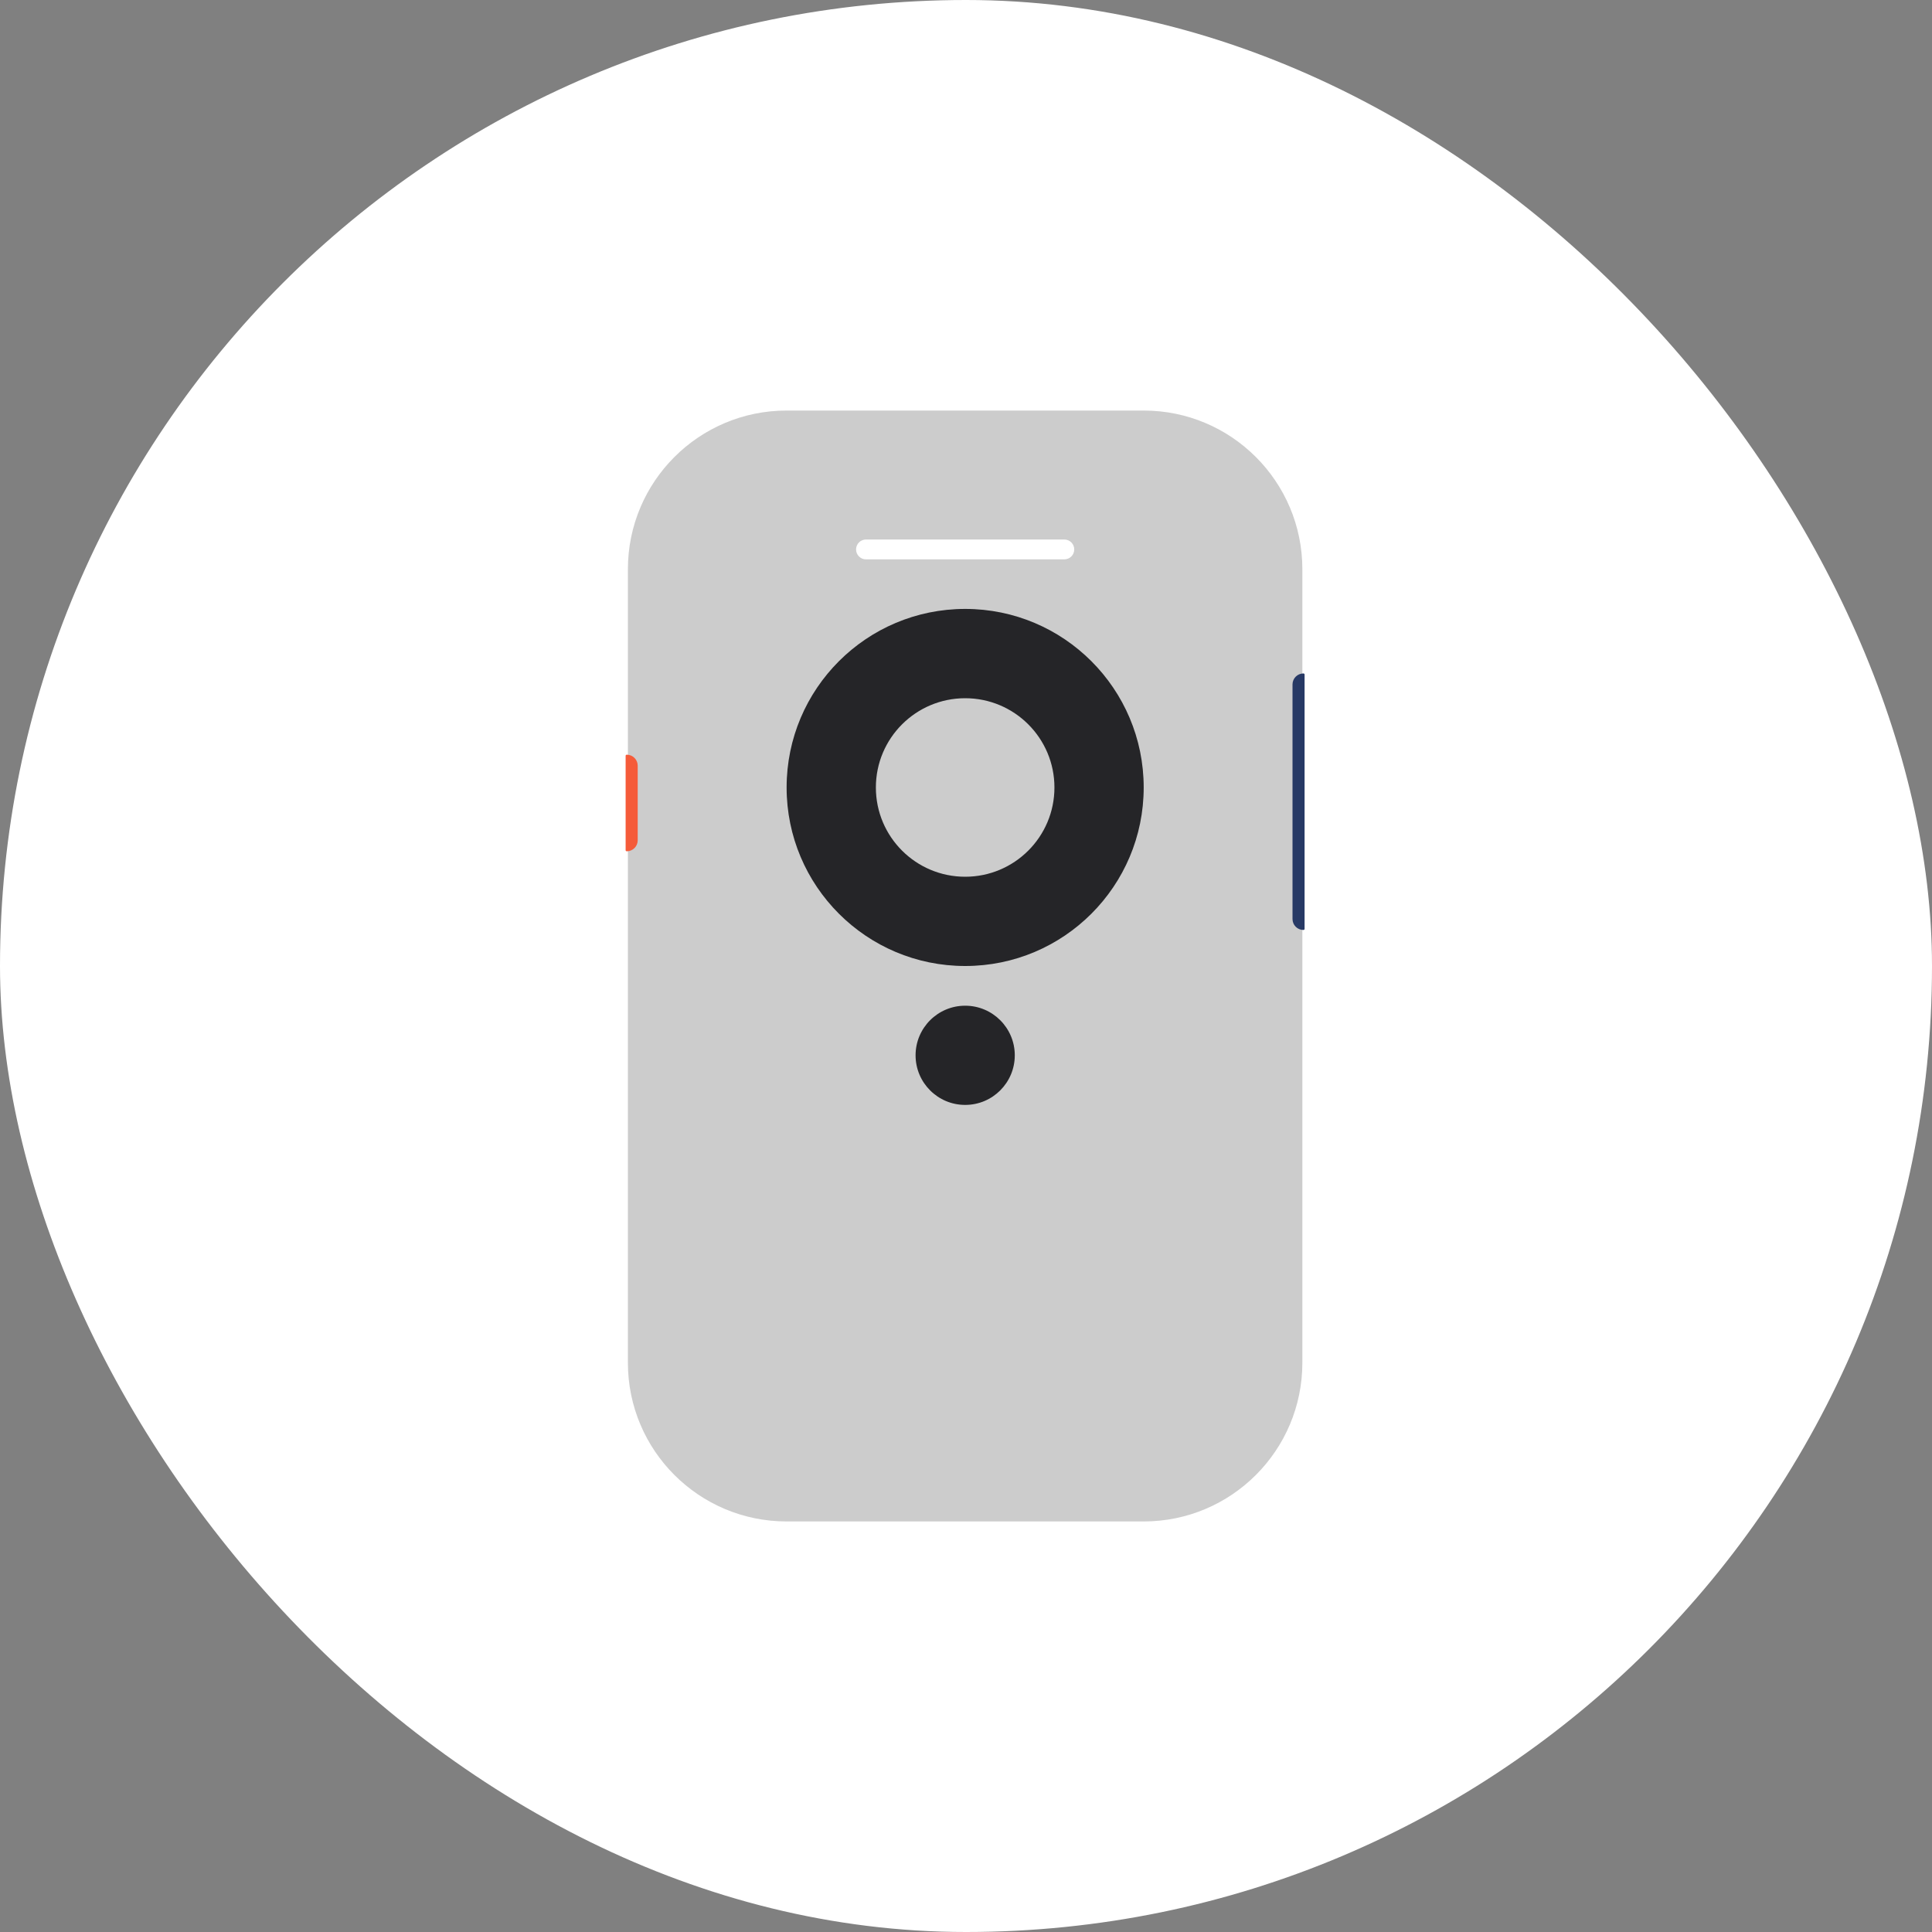
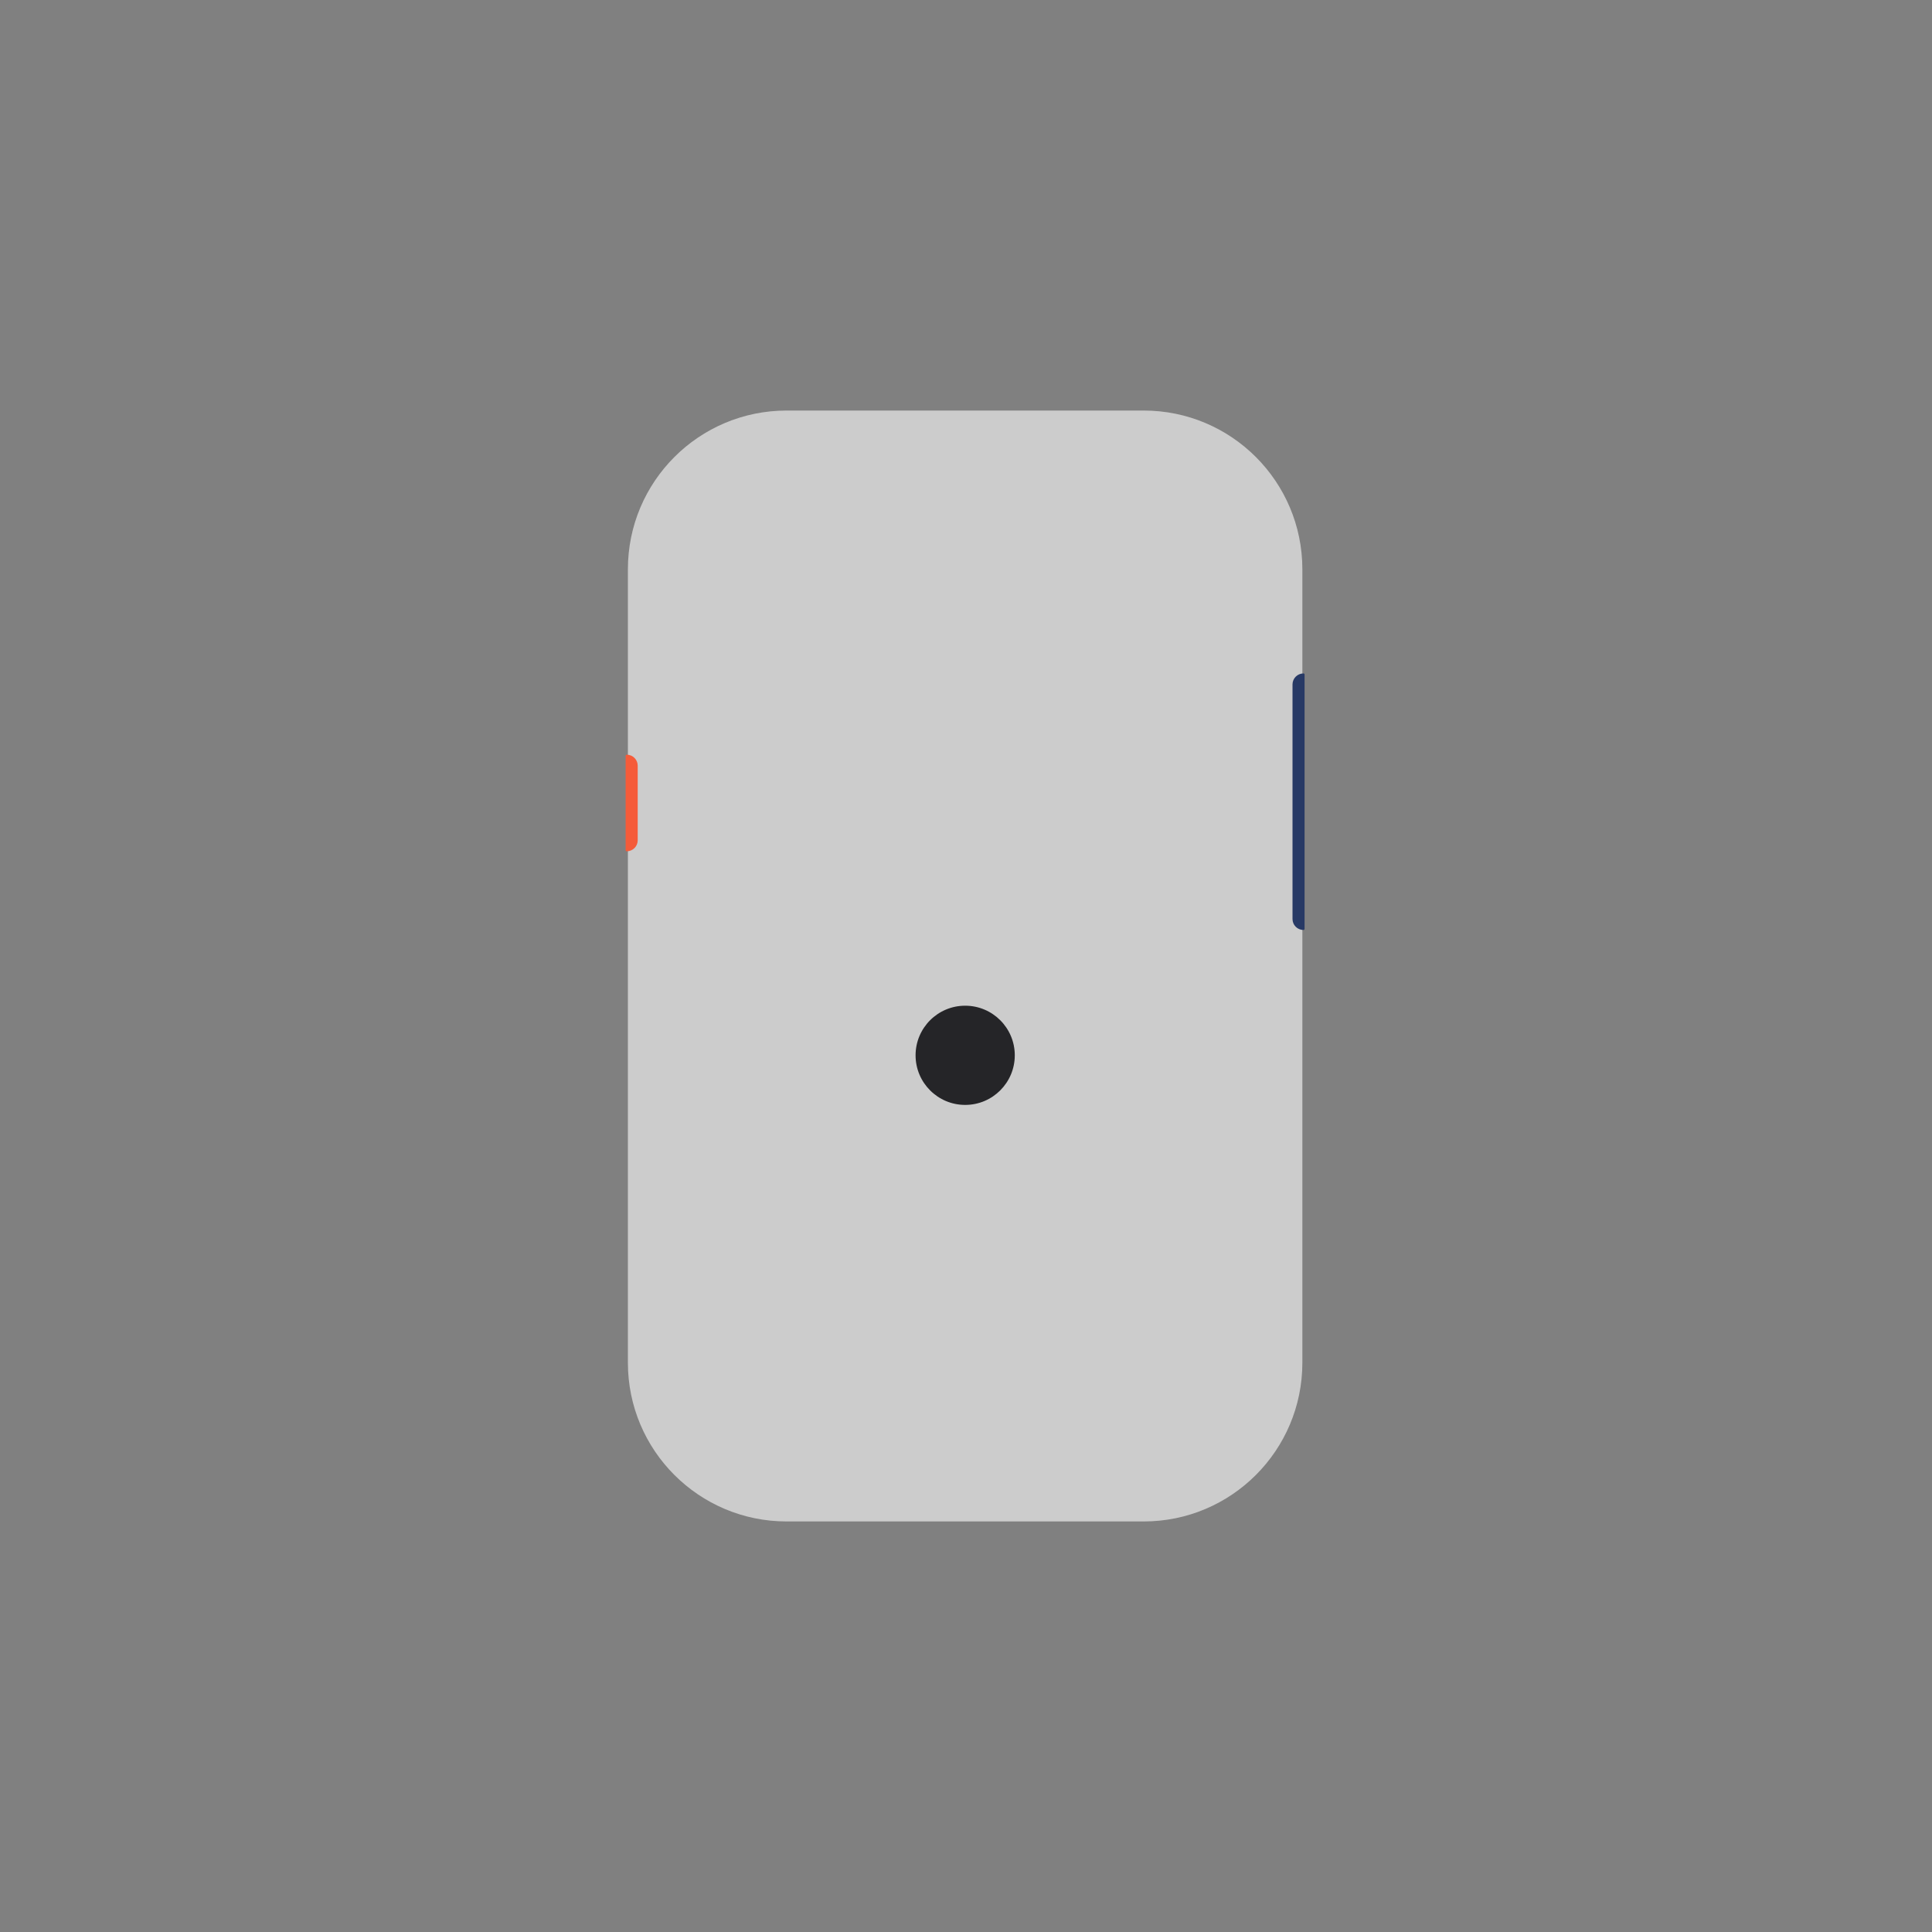
<svg xmlns="http://www.w3.org/2000/svg" width="40" height="40" viewBox="0 0 40 40" fill="none">
  <rect x="0" y="0" width="40" height="40" fill="#808080" stroke="none" />
  <g id="Frame 196043">
-     <rect width="40" height="40" rx="20" fill="white" />
    <g id="Group 2584">
      <path id="Rectangle 4008" d="M13 11.786C13 9.971 14.471 8.5 16.286 8.5H23.679C25.493 8.5 26.964 9.971 26.964 11.786V28.214C26.964 30.029 25.493 31.5 23.679 31.5H16.286C14.471 31.5 13 30.029 13 28.214V11.786Z" fill="#CCCCCC" />
-       <path id="Exclude" fill-rule="evenodd" clip-rule="evenodd" d="M19.983 20C22.024 20 23.679 18.345 23.679 16.304C23.679 14.262 22.024 12.607 19.983 12.607C17.941 12.607 16.286 14.262 16.286 16.304C16.286 18.345 17.941 20 19.983 20ZM19.983 18.152C21.003 18.152 21.831 17.325 21.831 16.304C21.831 15.283 21.003 14.456 19.983 14.456C18.962 14.456 18.134 15.283 18.134 16.304C18.134 17.325 18.962 18.152 19.983 18.152Z" fill="#252528" />
      <path id="Ellipse 54" d="M21.01 21.849C21.01 22.416 20.55 22.876 19.983 22.876C19.416 22.876 18.956 22.416 18.956 21.849C18.956 21.282 19.416 20.822 19.983 20.822C20.55 20.822 21.01 21.282 21.01 21.849Z" fill="#252528" />
-       <path id="Vector 32 (Stroke)" fill-rule="evenodd" clip-rule="evenodd" d="M17.724 11.375C17.724 11.262 17.816 11.17 17.929 11.17L22.036 11.17C22.149 11.17 22.241 11.262 22.241 11.375C22.241 11.489 22.149 11.581 22.036 11.581L17.929 11.581C17.816 11.581 17.724 11.489 17.724 11.375Z" fill="white" />
      <path id="Rectangle 4049" d="M12.953 15.648C12.953 15.635 12.963 15.625 12.976 15.625C13.101 15.625 13.203 15.727 13.203 15.852V17.398C13.203 17.523 13.101 17.625 12.976 17.625C12.963 17.625 12.953 17.615 12.953 17.602V15.648Z" fill="#F55B39" />
      <path id="Rectangle 4050" d="M27.01 13.966C27.01 13.954 27 13.943 26.987 13.943C26.861 13.943 26.76 14.045 26.76 14.171V19.027C26.76 19.152 26.861 19.254 26.987 19.254C27 19.254 27.01 19.244 27.01 19.231V13.966Z" fill="#273965" />
    </g>
  </g>
</svg>